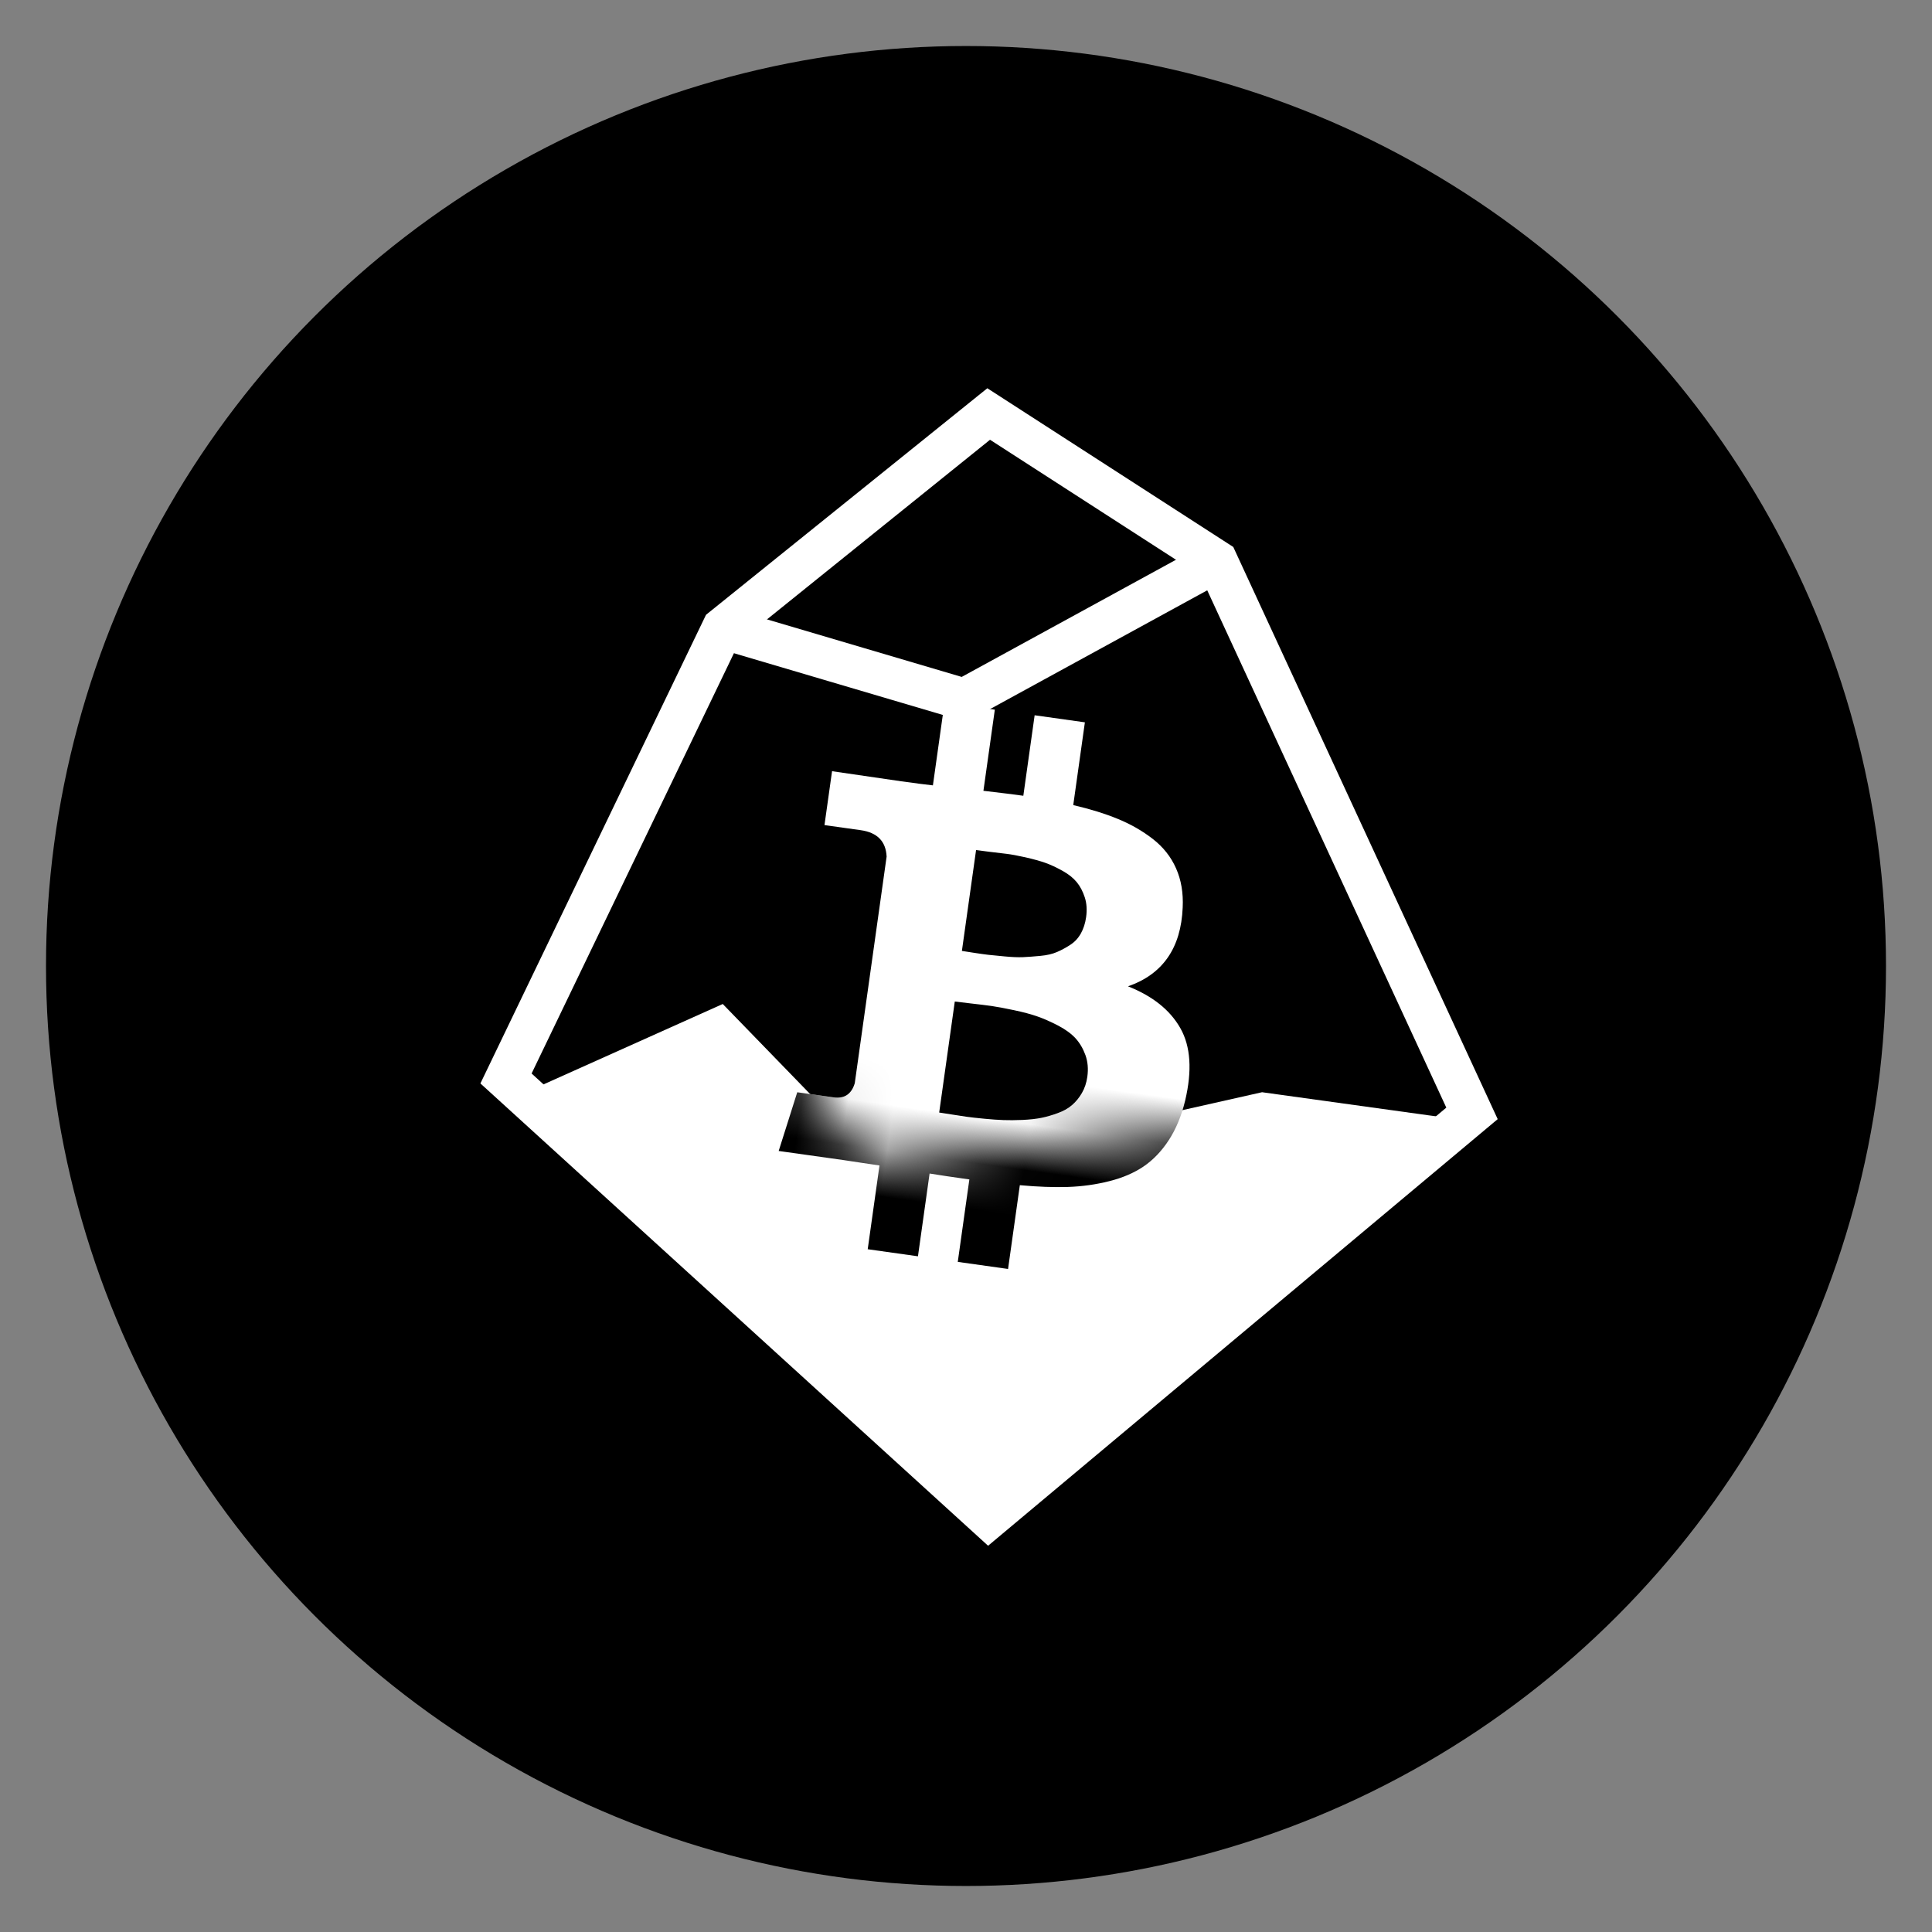
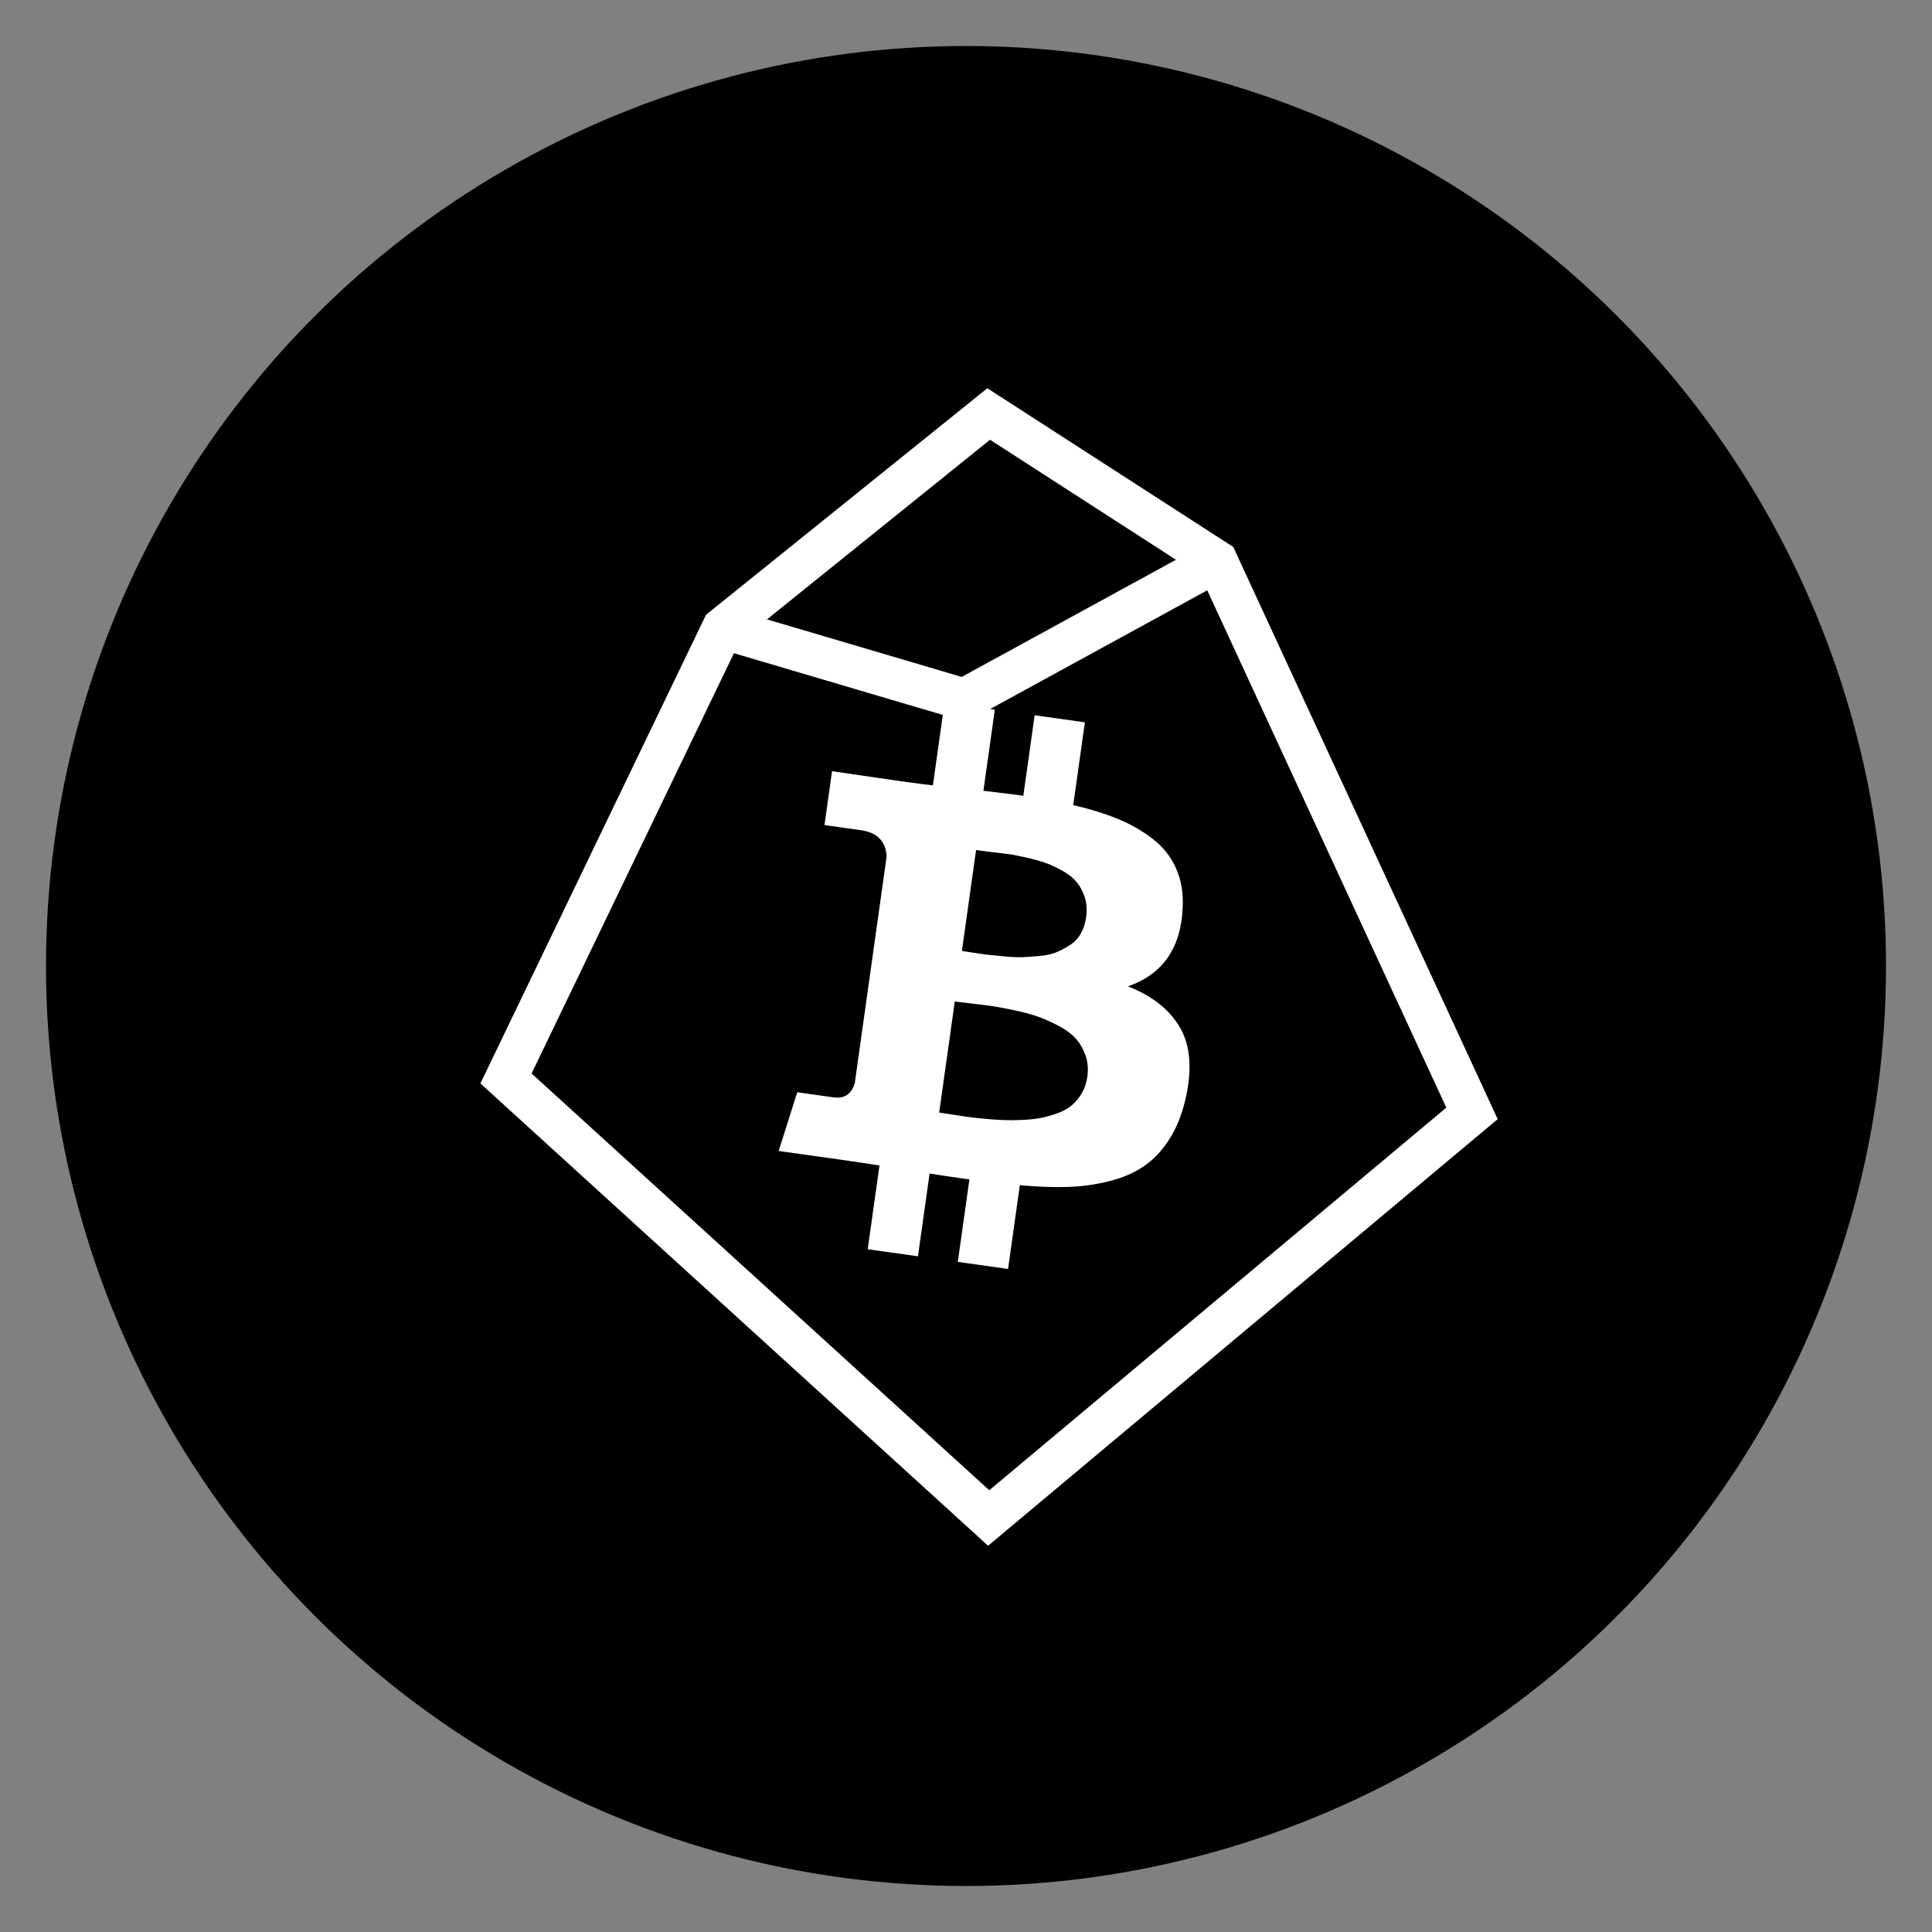
<svg xmlns="http://www.w3.org/2000/svg" xmlns:xlink="http://www.w3.org/1999/xlink" viewBox="0 0 42 42" version="1.1">
  <rect x="0" y="0" width="42" height="42" fill="#808080" stroke="none" />
  <defs>
-     <polygon id="path-1" points="0 1.977 4.408 1.86405299e-12 8.037 3.74 16.132 1.918 20.544 2.53 10.194 11.174" />
-   </defs>
+     </defs>
  <g id="final" stroke="none" stroke-width="1" fill="none" fill-rule="evenodd">
    <g id="STONEBTC-Black2" transform="translate(0, 0)">
      <circle id="oval-5" fill="#000000" fill-rule="nonzero" cx="21" cy="21" r="20" />
      <g id="group-4-5" transform="translate(11, 9)">
        <polygon id="path-21" stroke="#FFFFFF" stroke-width="0.909" points="10.493 0 4.713 4.655 0 14.445 10.493 24 21 15.204 15.453 3.201" />
        <g id="BTC" transform="translate(10.772, 12.507) rotate(8) translate(-10.772, -12.507) translate(6.464, 6.507)" fill="#FFFFFF" fill-rule="nonzero">
          <path d="M7.961,3.692 C8.047,4.567 7.734,5.188 7.022,5.553 C7.581,5.688 7.999,5.935 8.276,6.296 C8.553,6.656 8.66,7.171 8.598,7.839 C8.565,8.18 8.487,8.481 8.365,8.74 C8.244,9 8.09,9.214 7.903,9.382 C7.717,9.551 7.485,9.691 7.208,9.804 C6.931,9.917 6.641,10 6.338,10.053 C6.034,10.106 5.687,10.142 5.295,10.161 L5.295,12 L4.192,12 L4.192,10.19 C3.809,10.19 3.518,10.188 3.317,10.183 L3.317,12 L2.214,12 L2.214,10.161 C2.128,10.161 1.999,10.16 1.827,10.157 C1.655,10.155 1.524,10.154 1.433,10.154 L0,10.154 L0.222,8.834 L1.018,8.834 C1.256,8.834 1.395,8.712 1.433,8.466 L1.433,3.49 C1.371,3.163 1.158,3 0.795,3 L0,3 L0,1.817 L1.519,1.825 C1.825,1.825 2.056,1.822 2.214,1.817 L2.214,0 L3.318,0 L3.318,1.781 C3.709,1.772 4.001,1.767 4.192,1.767 L4.192,0 L5.295,0 L5.295,1.817 C5.673,1.851 6.007,1.905 6.298,1.98 C6.59,2.054 6.86,2.162 7.108,2.304 C7.356,2.446 7.554,2.633 7.699,2.867 C7.845,3.1 7.932,3.375 7.961,3.692 Z M6.42,7.623 C6.42,7.449 6.384,7.296 6.313,7.161 C6.241,7.026 6.153,6.916 6.048,6.829 C5.942,6.743 5.805,6.669 5.636,6.609 C5.466,6.549 5.31,6.505 5.166,6.476 C5.023,6.447 4.846,6.425 4.636,6.411 C4.426,6.397 4.261,6.389 4.142,6.389 C4.022,6.389 3.868,6.392 3.679,6.397 C3.491,6.401 3.377,6.404 3.339,6.404 L3.339,8.841 C3.377,8.841 3.466,8.843 3.604,8.845 C3.743,8.847 3.857,8.849 3.948,8.849 C4.039,8.849 4.165,8.845 4.328,8.838 C4.49,8.831 4.63,8.821 4.747,8.809 C4.864,8.797 5,8.777 5.155,8.748 C5.311,8.719 5.443,8.685 5.553,8.647 C5.663,8.608 5.776,8.558 5.893,8.495 C6.011,8.433 6.105,8.361 6.176,8.279 C6.248,8.197 6.307,8.101 6.352,7.99 C6.397,7.88 6.42,7.757 6.42,7.623 L6.42,7.623 Z M5.911,4.19 C5.911,4.031 5.882,3.891 5.822,3.768 C5.762,3.645 5.689,3.544 5.603,3.465 C5.517,3.386 5.403,3.318 5.259,3.263 C5.116,3.208 4.985,3.168 4.865,3.144 C4.746,3.12 4.599,3.101 4.425,3.086 C4.25,3.072 4.112,3.066 4.009,3.068 C3.906,3.071 3.777,3.073 3.622,3.076 C3.467,3.078 3.372,3.079 3.339,3.079 L3.339,5.293 C3.363,5.293 3.445,5.294 3.586,5.297 C3.727,5.299 3.838,5.299 3.919,5.297 C4.001,5.294 4.12,5.29 4.278,5.282 C4.435,5.275 4.567,5.262 4.672,5.243 C4.777,5.223 4.9,5.197 5.041,5.163 C5.182,5.13 5.298,5.085 5.388,5.03 C5.479,4.975 5.567,4.91 5.653,4.835 C5.739,4.761 5.804,4.668 5.847,4.558 C5.89,4.447 5.911,4.325 5.911,4.19 L5.911,4.19 Z" id="shape" />
        </g>
        <g id="shape2" transform="translate(0.304, 12.826)">
          <mask id="mask-2" fill="white">
            <use xlink:href="#path-1" />
          </mask>
          <use id="mask" fill="#FFFFFF" fill-rule="nonzero" xlink:href="#path-1" />
-           <path d="M14.121,-2.626 C14.207,-1.751 13.894,-1.131 13.182,-0.766 C13.741,-0.631 14.159,-0.384 14.436,-0.023 C14.713,0.338 14.82,0.852 14.758,1.52 C14.725,1.862 14.647,2.162 14.525,2.422 C14.404,2.681 14.249,2.895 14.063,3.064 C13.877,3.232 13.645,3.373 13.368,3.485 C13.091,3.598 12.801,3.681 12.498,3.734 C12.194,3.787 11.847,3.823 11.455,3.842 L11.455,5.681 L10.351,5.681 L10.351,3.871 C9.969,3.871 9.678,3.869 9.477,3.864 L9.477,5.681 L8.374,5.681 L8.374,3.842 C8.288,3.842 8.159,3.841 7.987,3.839 C7.815,3.836 7.684,3.835 7.593,3.835 L6.16,3.835 L6.382,2.515 L7.177,2.515 C7.416,2.515 7.555,2.393 7.593,2.148 L7.593,-2.828 C7.531,-3.155 7.318,-3.319 6.955,-3.319 L6.16,-3.319 L6.16,-4.501 L7.679,-4.494 C7.985,-4.494 8.216,-4.497 8.374,-4.501 L8.374,-6.319 L9.477,-6.319 L9.477,-4.537 C9.869,-4.547 10.161,-4.552 10.352,-4.552 L10.352,-6.319 L11.455,-6.319 L11.455,-4.501 C11.832,-4.468 12.167,-4.414 12.458,-4.339 C12.75,-4.265 13.02,-4.156 13.268,-4.015 C13.516,-3.873 13.713,-3.685 13.859,-3.452 C14.005,-3.219 14.092,-2.944 14.121,-2.626 Z M12.58,1.304 C12.58,1.131 12.544,0.977 12.473,0.842 C12.401,0.708 12.312,0.597 12.207,0.511 C12.102,0.424 11.965,0.351 11.795,0.291 C11.626,0.231 11.469,0.186 11.326,0.157 C11.183,0.128 11.006,0.107 10.796,0.092 C10.586,0.078 10.421,0.071 10.301,0.071 C10.182,0.071 10.028,0.073 9.839,0.078 C9.651,0.083 9.537,0.085 9.499,0.085 L9.499,2.523 C9.537,2.523 9.626,2.524 9.764,2.526 C9.903,2.529 10.017,2.53 10.108,2.53 C10.199,2.53 10.325,2.526 10.488,2.519 C10.65,2.512 10.79,2.502 10.907,2.49 C11.024,2.478 11.16,2.458 11.315,2.429 C11.471,2.4 11.603,2.366 11.713,2.328 C11.823,2.29 11.936,2.239 12.053,2.177 C12.17,2.114 12.265,2.042 12.336,1.96 C12.408,1.878 12.467,1.782 12.512,1.672 C12.557,1.561 12.58,1.439 12.58,1.304 L12.58,1.304 Z M12.071,-2.129 C12.071,-2.287 12.041,-2.428 11.982,-2.551 C11.922,-2.673 11.849,-2.774 11.763,-2.854 C11.677,-2.933 11.563,-3 11.419,-3.056 C11.276,-3.111 11.145,-3.15 11.025,-3.175 C10.906,-3.199 10.759,-3.218 10.584,-3.232 C10.41,-3.247 10.272,-3.253 10.169,-3.25 C10.066,-3.248 9.937,-3.246 9.782,-3.243 C9.627,-3.241 9.532,-3.239 9.499,-3.239 L9.499,-1.026 C9.523,-1.026 9.605,-1.024 9.746,-1.022 C9.887,-1.02 9.998,-1.02 10.079,-1.022 C10.161,-1.024 10.28,-1.029 10.438,-1.036 C10.595,-1.044 10.727,-1.057 10.832,-1.076 C10.937,-1.095 11.06,-1.122 11.201,-1.155 C11.342,-1.189 11.457,-1.233 11.548,-1.289 C11.639,-1.344 11.727,-1.409 11.813,-1.483 C11.899,-1.558 11.964,-1.651 12.007,-1.761 C12.05,-1.872 12.071,-1.994 12.071,-2.129 L12.071,-2.129 Z" fill="#000000" fill-rule="nonzero" mask="url(#mask-2)" transform="translate(10.468, -0.319) rotate(8) translate(-10.468, 0.319) " />
+           <path d="M14.121,-2.626 C14.207,-1.751 13.894,-1.131 13.182,-0.766 C13.741,-0.631 14.159,-0.384 14.436,-0.023 C14.713,0.338 14.82,0.852 14.758,1.52 C14.725,1.862 14.647,2.162 14.525,2.422 C14.404,2.681 14.249,2.895 14.063,3.064 C13.877,3.232 13.645,3.373 13.368,3.485 C13.091,3.598 12.801,3.681 12.498,3.734 C12.194,3.787 11.847,3.823 11.455,3.842 L11.455,5.681 L10.351,5.681 L10.351,3.871 C9.969,3.871 9.678,3.869 9.477,3.864 L9.477,5.681 L8.374,5.681 L8.374,3.842 C8.288,3.842 8.159,3.841 7.987,3.839 C7.815,3.836 7.684,3.835 7.593,3.835 L6.16,3.835 L6.382,2.515 L7.177,2.515 C7.416,2.515 7.555,2.393 7.593,2.148 L7.593,-2.828 C7.531,-3.155 7.318,-3.319 6.955,-3.319 L6.16,-3.319 L6.16,-4.501 L7.679,-4.494 C7.985,-4.494 8.216,-4.497 8.374,-4.501 L8.374,-6.319 L9.477,-6.319 L9.477,-4.537 C9.869,-4.547 10.161,-4.552 10.352,-4.552 L10.352,-6.319 L11.455,-6.319 L11.455,-4.501 C11.832,-4.468 12.167,-4.414 12.458,-4.339 C12.75,-4.265 13.02,-4.156 13.268,-4.015 C13.516,-3.873 13.713,-3.685 13.859,-3.452 C14.005,-3.219 14.092,-2.944 14.121,-2.626 Z M12.58,1.304 C12.58,1.131 12.544,0.977 12.473,0.842 C12.401,0.708 12.312,0.597 12.207,0.511 C12.102,0.424 11.965,0.351 11.795,0.291 C11.626,0.231 11.469,0.186 11.326,0.157 C11.183,0.128 11.006,0.107 10.796,0.092 C10.586,0.078 10.421,0.071 10.301,0.071 C10.182,0.071 10.028,0.073 9.839,0.078 C9.651,0.083 9.537,0.085 9.499,0.085 L9.499,2.523 C9.537,2.523 9.626,2.524 9.764,2.526 C9.903,2.529 10.017,2.53 10.108,2.53 C10.199,2.53 10.325,2.526 10.488,2.519 C10.65,2.512 10.79,2.502 10.907,2.49 C11.024,2.478 11.16,2.458 11.315,2.429 C11.471,2.4 11.603,2.366 11.713,2.328 C11.823,2.29 11.936,2.239 12.053,2.177 C12.17,2.114 12.265,2.042 12.336,1.96 C12.408,1.878 12.467,1.782 12.512,1.672 C12.557,1.561 12.58,1.439 12.58,1.304 L12.58,1.304 Z M12.071,-2.129 C12.071,-2.287 12.041,-2.428 11.982,-2.551 C11.922,-2.673 11.849,-2.774 11.763,-2.854 C11.677,-2.933 11.563,-3 11.419,-3.056 C11.276,-3.111 11.145,-3.15 11.025,-3.175 C10.906,-3.199 10.759,-3.218 10.584,-3.232 C10.41,-3.247 10.272,-3.253 10.169,-3.25 C10.066,-3.248 9.937,-3.246 9.782,-3.243 C9.627,-3.241 9.532,-3.239 9.499,-3.239 L9.499,-1.026 C9.523,-1.026 9.605,-1.024 9.746,-1.022 C10.161,-1.024 10.28,-1.029 10.438,-1.036 C10.595,-1.044 10.727,-1.057 10.832,-1.076 C10.937,-1.095 11.06,-1.122 11.201,-1.155 C11.342,-1.189 11.457,-1.233 11.548,-1.289 C11.639,-1.344 11.727,-1.409 11.813,-1.483 C11.899,-1.558 11.964,-1.651 12.007,-1.761 C12.05,-1.872 12.071,-1.994 12.071,-2.129 L12.071,-2.129 Z" fill="#000000" fill-rule="nonzero" mask="url(#mask-2)" transform="translate(10.468, -0.319) rotate(8) translate(-10.468, 0.319) " />
        </g>
        <polyline id="path-22" stroke="#FFFFFF" stroke-width="0.909" points="4.713 4.655 9.959 6.205 15.453 3.201" />
      </g>
    </g>
  </g>
</svg>